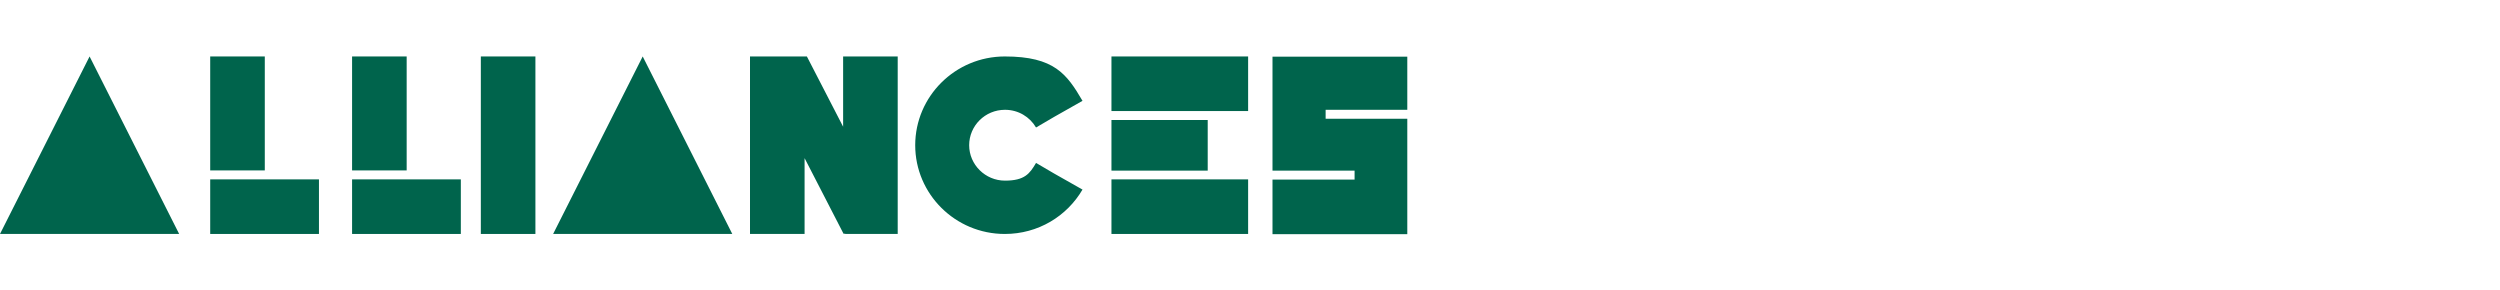
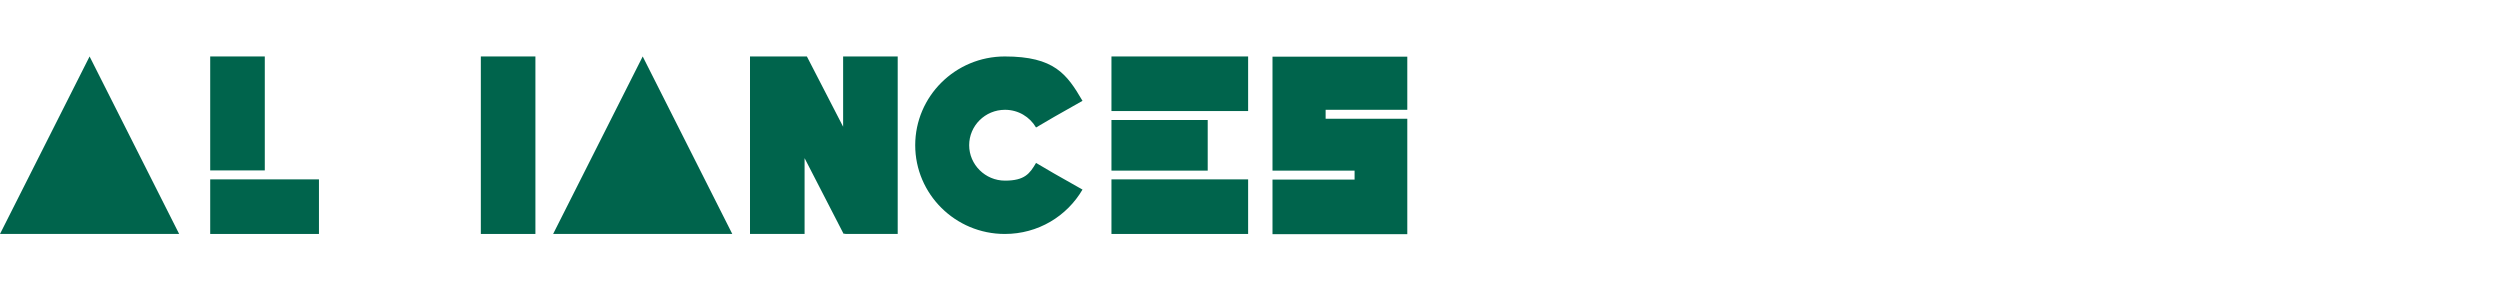
<svg xmlns="http://www.w3.org/2000/svg" id="a" version="1.1" viewBox="0 0 1200 139.4">
  <defs>
    <style>
      .st0 {
        fill: #00644c;
      }
    </style>
  </defs>
  <path class="st0" d="M43,27.1l43,85.2H0L43,27.1Z" />
  <path class="st0" d="M100.9,81.8V27.1h26.2v54.7h-26.2ZM100.9,112.3v-26.2h52.2v26.2h-52.2Z" />
-   <path class="st0" d="M169,81.8V27.1h26.2v54.7h-26.2ZM169,112.3v-26.2h52.2v26.2h-52.2Z" />
  <path class="st0" d="M230.8,112.3V27.1h26.2v85.2h-26.2Z" />
  <path class="st0" d="M308.5,27.1l43,85.2h-86s43-85.2,43-85.2Z" />
  <path class="st0" d="M360,112.3V27.1h26.2v85.2h-26.2ZM361.1,27.1h26.2l43.6,84.5v.6h-26l-43.9-85.2h0ZM404.7,27.1h26.2v85.2h-25.1l-1.1-.9V27.1Z" />
  <path class="st0" d="M497.3,78.2l8.7,5.1,13.6,7.7c-7.5,12.8-21.3,21.3-37.3,21.3-23.8,0-43-19.2-43-42.6s19.2-42.6,43-42.6,29.8,8.5,37.3,21.3l-13.6,7.7-8.7,5.1c-3-5.1-8.5-8.5-14.9-8.5-9.6,0-17.2,7.7-17.2,17s7.7,17,17.2,17,11.9-3.4,14.9-8.5h0Z" />
  <g>
    <path class="st0" d="M533.5,53.3v-26.2h65.6v26.2h-65.6ZM533.5,81.9v-24.3h46.2v24.3h-46.2ZM533.5,112.3v-26.2h65.6v26.2h-65.6Z" />
    <path class="st0" d="M675.5,52.7h-39.2v4.3h39.2v55.4h-64.7v-26.2h39.4v-4.3h-39.4V27.2h64.7v25.5h0Z" />
  </g>
</svg>